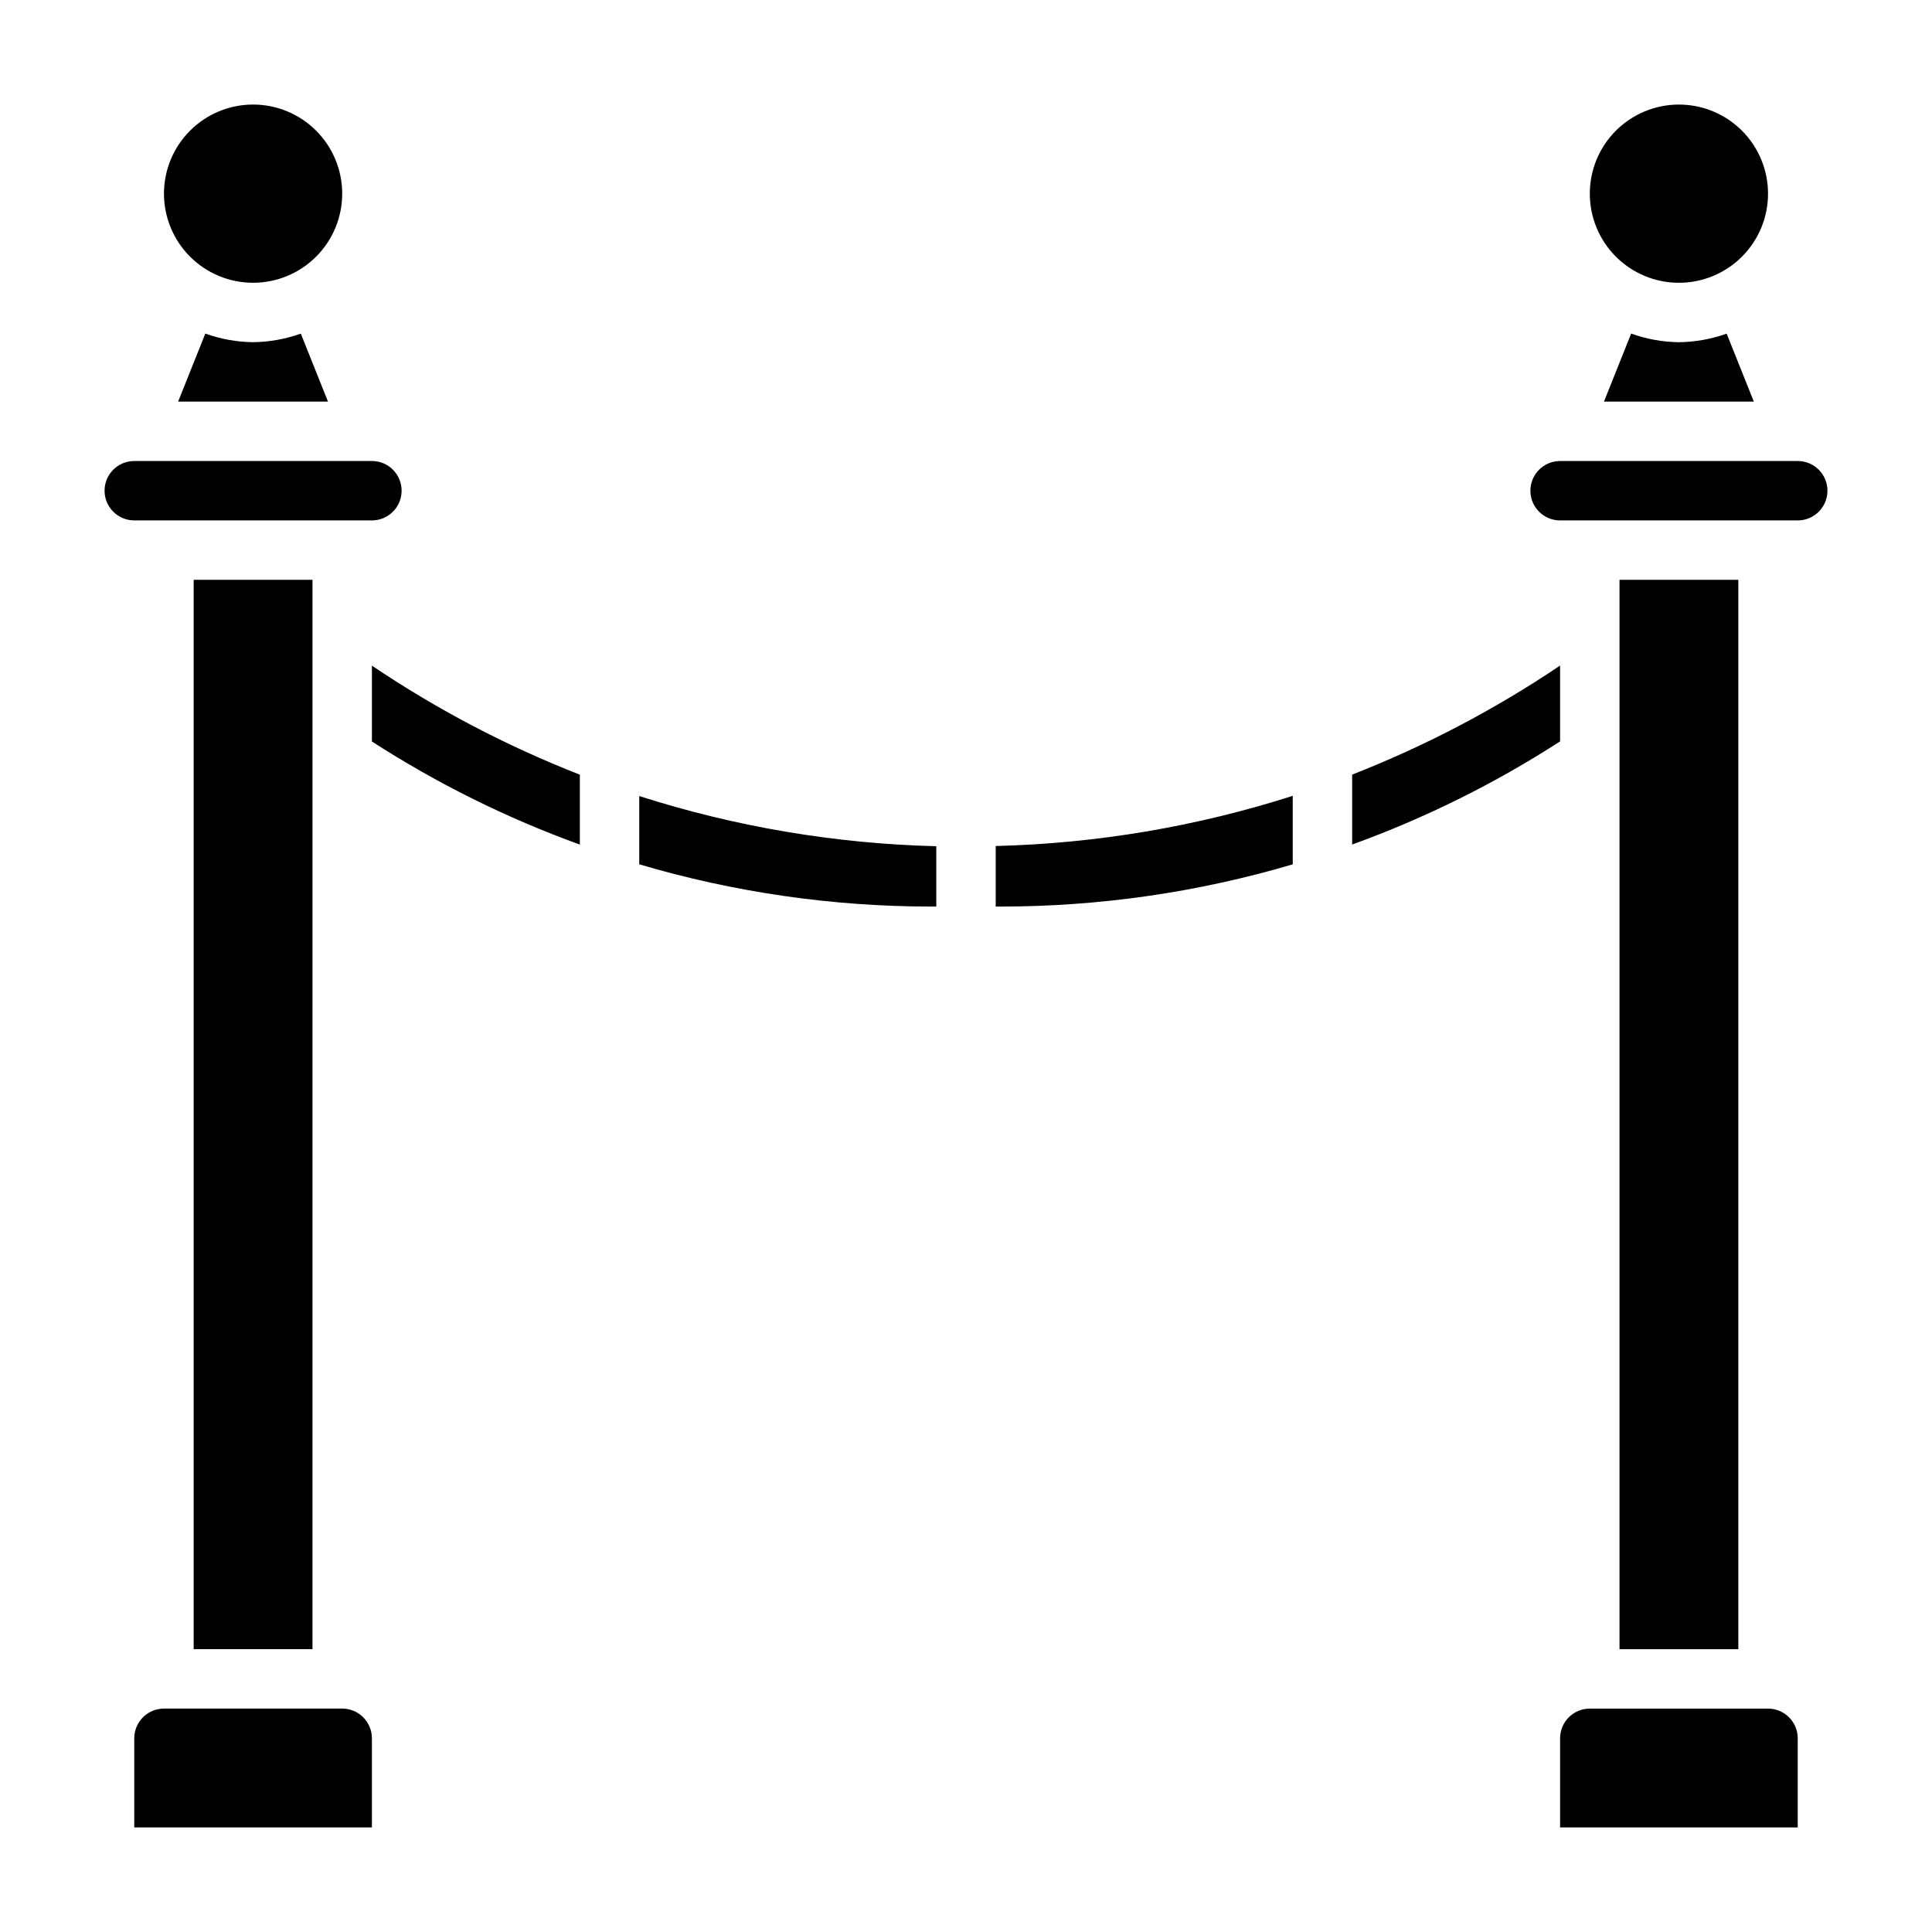
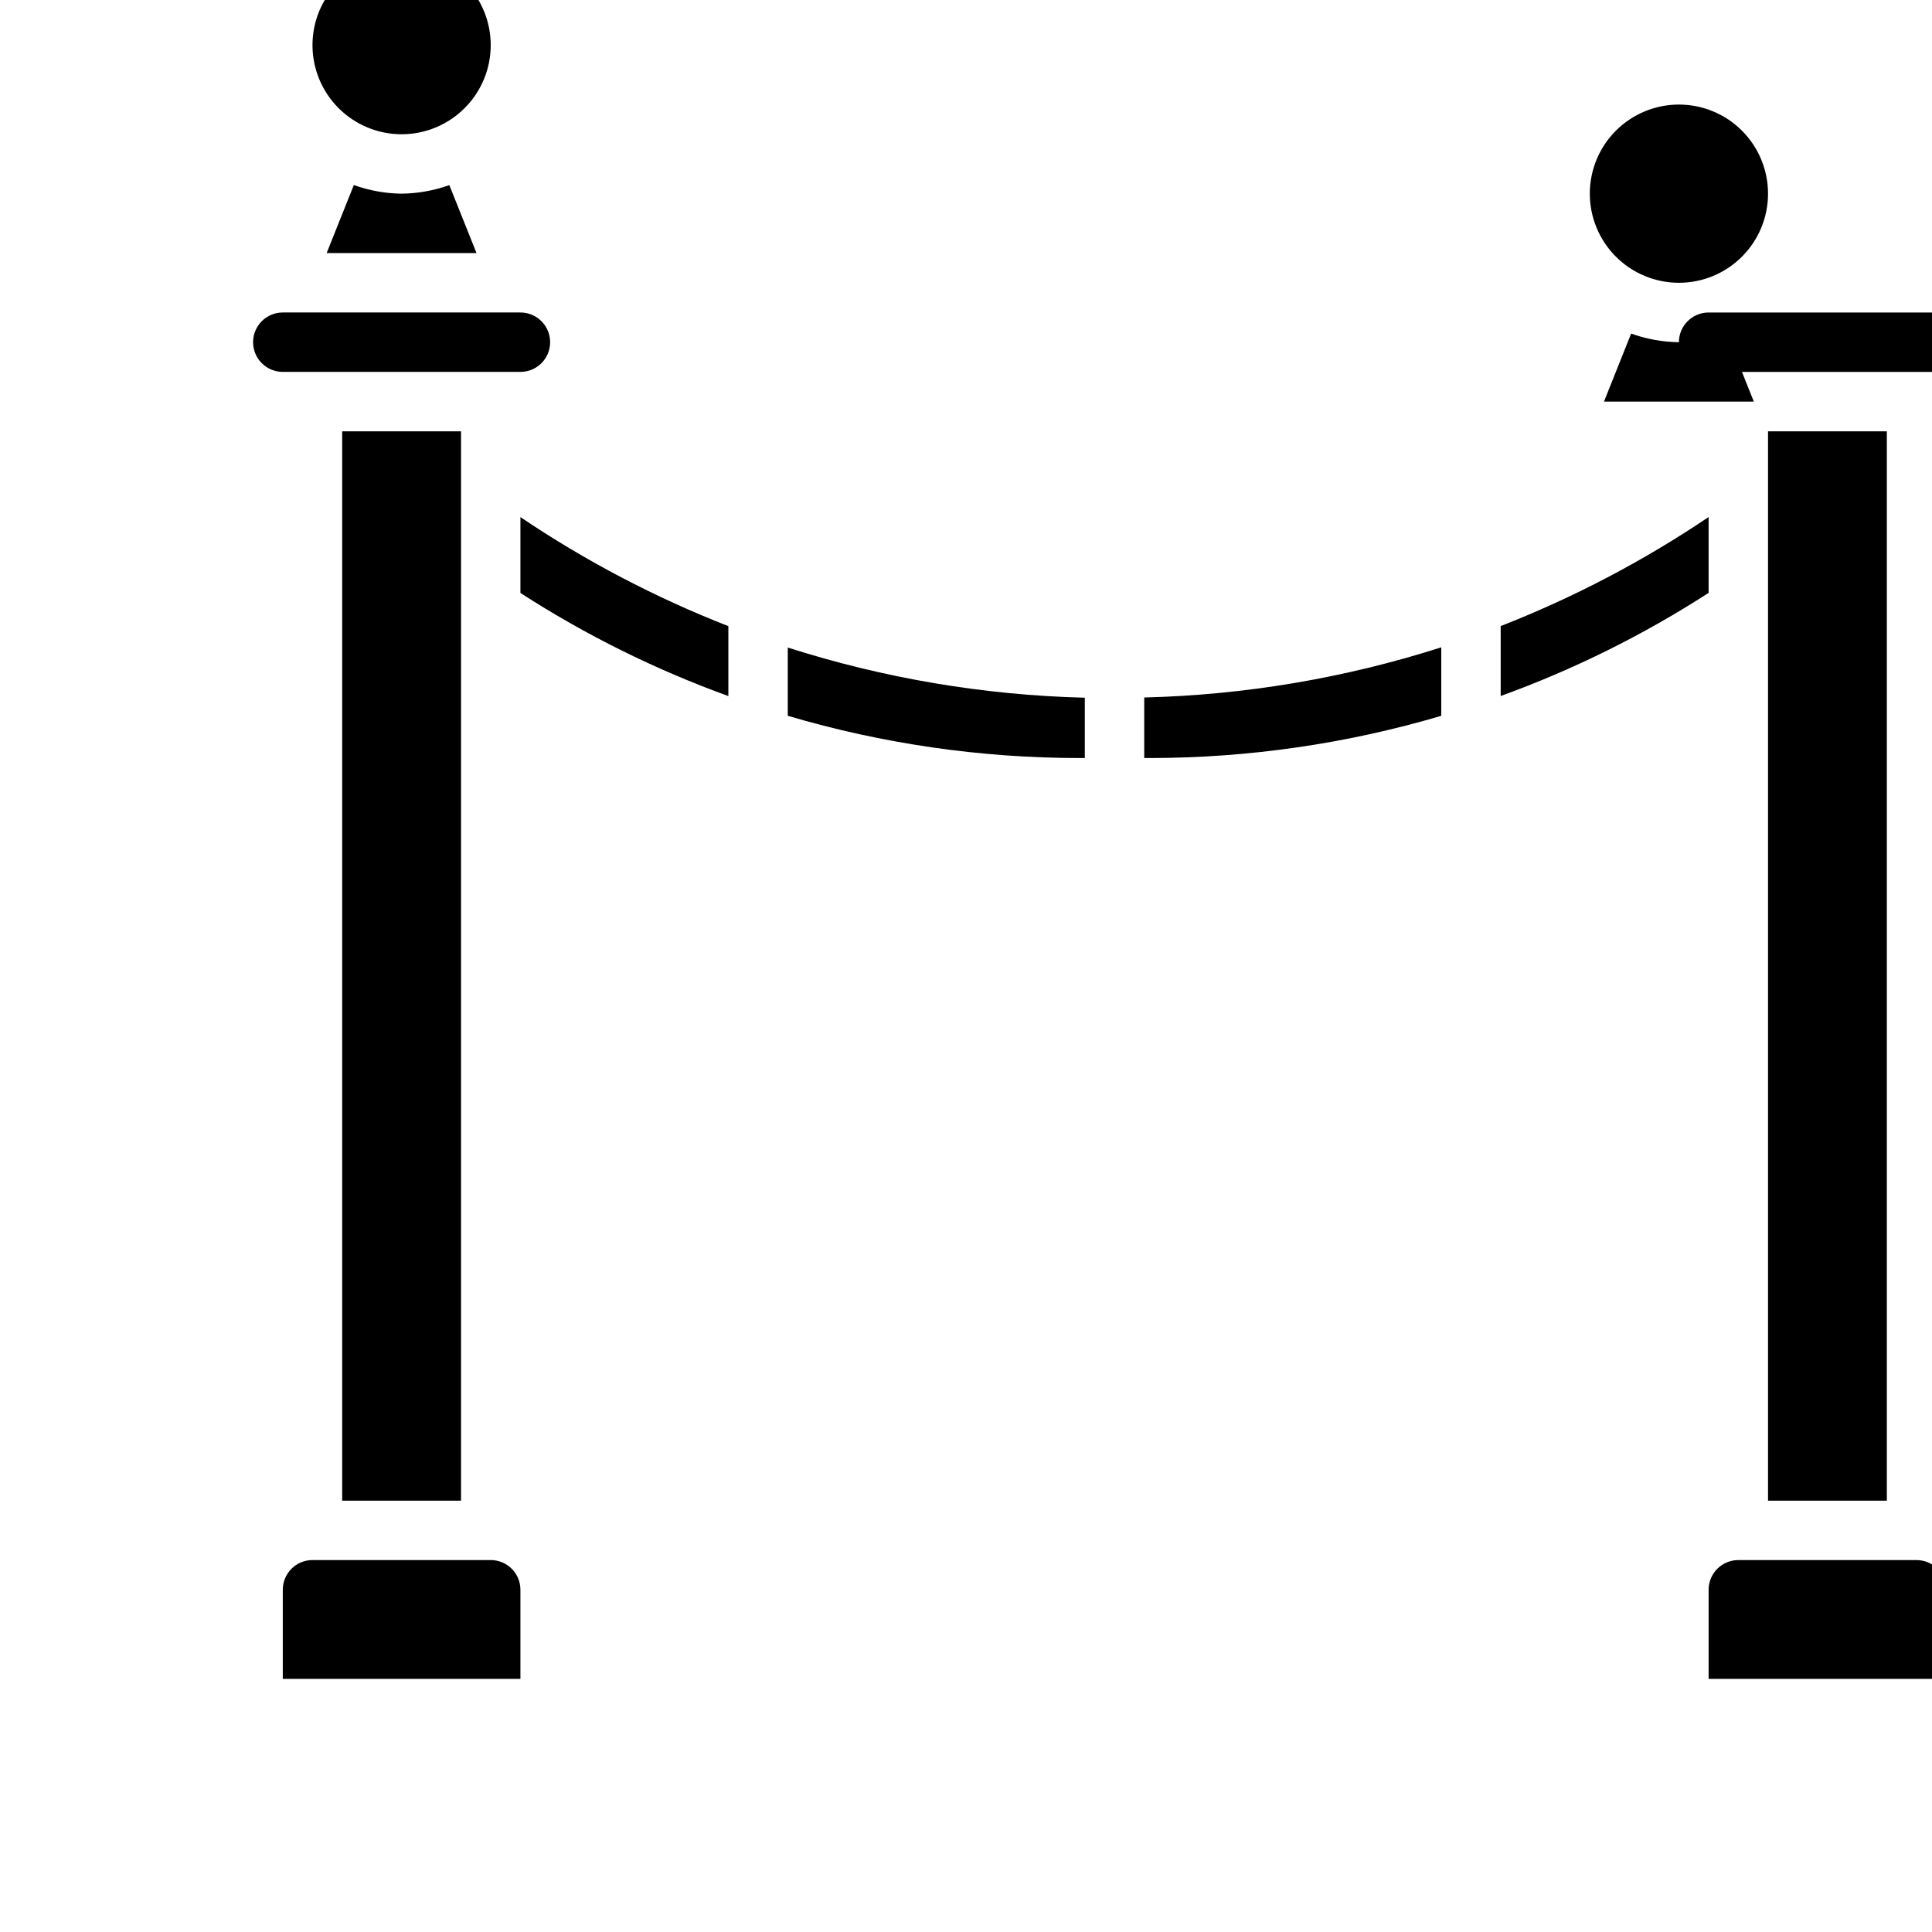
<svg xmlns="http://www.w3.org/2000/svg" fill="#000000" width="800px" height="800px" version="1.1" viewBox="144 144 512 512">
-   <path d="m588.93 171.71c6.266 0 12.273 2.488 16.699 6.914 4.43 4.43 6.918 10.438 6.918 16.699 0 6.266-2.488 12.273-6.918 16.699-4.426 4.43-10.434 6.918-16.699 6.918-6.262 0-12.27-2.488-16.699-6.918-4.426-4.426-6.914-10.434-6.914-16.699 0-6.262 2.488-12.27 6.914-16.699 4.43-4.426 10.438-6.914 16.699-6.914zm0 62.977c4.312-0.051 8.59-0.82 12.652-2.269l7.203 18.012h-39.715l7.203-18.027c4.062 1.461 8.34 2.231 12.656 2.285zm-39.359 39.359c0-4.348 3.523-7.871 7.871-7.871h62.977c4.348 0 7.875 3.523 7.875 7.871s-3.527 7.871-7.875 7.871h-62.977c-4.348 0-7.871-3.523-7.871-7.871zm-338.5-102.34c6.262 0 12.27 2.488 16.699 6.914 4.43 4.43 6.918 10.438 6.918 16.699 0 6.266-2.488 12.273-6.918 16.699-4.43 4.43-10.438 6.918-16.699 6.918-6.266 0-12.27-2.488-16.699-6.918-4.43-4.426-6.918-10.434-6.918-16.699 0-6.262 2.488-12.27 6.918-16.699 4.43-4.426 10.434-6.914 16.699-6.914zm0 62.977c4.312-0.051 8.586-0.82 12.648-2.269l7.203 18.012h-39.715l7.203-18.027c4.066 1.461 8.344 2.231 12.66 2.285zm-39.359 39.359c0-4.348 3.523-7.871 7.871-7.871h62.977c4.348 0 7.871 3.523 7.871 7.871s-3.523 7.871-7.871 7.871h-62.977c-4.348 0-7.871-3.523-7.871-7.871zm55.105 23.617-0.004 283.39h-31.488v-283.39zm-47.234 330.62v-23.617c0-4.348 3.523-7.871 7.871-7.871h47.234c2.086 0 4.09 0.828 5.566 2.305 1.477 1.477 2.305 3.477 2.305 5.566v23.617zm62.977-307.88c17.246 11.629 35.727 21.32 55.105 28.895v18.531c-19.34-7.004-37.824-16.168-55.105-27.324zm70.848 52.672v-18.109c25.477 8.152 51.98 12.629 78.719 13.297v15.988h-1.449 0.004c-26.16-0.012-52.184-3.781-77.273-11.195zm94.465 11.176v-16.043c26.738-0.668 53.246-5.148 78.719-13.297v18.152c-25.09 7.41-51.117 11.176-77.277 11.188zm94.465-16.422v-18.547c19.371-7.578 37.852-17.27 55.102-28.895v20.094c-17.277 11.16-35.766 20.328-55.102 27.332zm118.08 260.46h-62.977v-23.617c0-4.348 3.527-7.871 7.875-7.871h47.23c2.09 0 4.09 0.828 5.566 2.305 1.477 1.477 2.305 3.477 2.305 5.566zm-15.742-47.23-31.488-0.004v-283.39h31.488z" />
+   <path d="m588.93 171.71c6.266 0 12.273 2.488 16.699 6.914 4.43 4.43 6.918 10.438 6.918 16.699 0 6.266-2.488 12.273-6.918 16.699-4.426 4.43-10.434 6.918-16.699 6.918-6.262 0-12.27-2.488-16.699-6.918-4.426-4.426-6.914-10.434-6.914-16.699 0-6.262 2.488-12.27 6.914-16.699 4.43-4.426 10.438-6.914 16.699-6.914zm0 62.977c4.312-0.051 8.59-0.82 12.652-2.269l7.203 18.012h-39.715l7.203-18.027c4.062 1.461 8.34 2.231 12.656 2.285zc0-4.348 3.523-7.871 7.871-7.871h62.977c4.348 0 7.875 3.523 7.875 7.871s-3.527 7.871-7.875 7.871h-62.977c-4.348 0-7.871-3.523-7.871-7.871zm-338.5-102.34c6.262 0 12.27 2.488 16.699 6.914 4.43 4.43 6.918 10.438 6.918 16.699 0 6.266-2.488 12.273-6.918 16.699-4.43 4.43-10.438 6.918-16.699 6.918-6.266 0-12.27-2.488-16.699-6.918-4.43-4.426-6.918-10.434-6.918-16.699 0-6.262 2.488-12.27 6.918-16.699 4.43-4.426 10.434-6.914 16.699-6.914zm0 62.977c4.312-0.051 8.586-0.82 12.648-2.269l7.203 18.012h-39.715l7.203-18.027c4.066 1.461 8.344 2.231 12.66 2.285zm-39.359 39.359c0-4.348 3.523-7.871 7.871-7.871h62.977c4.348 0 7.871 3.523 7.871 7.871s-3.523 7.871-7.871 7.871h-62.977c-4.348 0-7.871-3.523-7.871-7.871zm55.105 23.617-0.004 283.39h-31.488v-283.39zm-47.234 330.62v-23.617c0-4.348 3.523-7.871 7.871-7.871h47.234c2.086 0 4.09 0.828 5.566 2.305 1.477 1.477 2.305 3.477 2.305 5.566v23.617zm62.977-307.88c17.246 11.629 35.727 21.32 55.105 28.895v18.531c-19.34-7.004-37.824-16.168-55.105-27.324zm70.848 52.672v-18.109c25.477 8.152 51.98 12.629 78.719 13.297v15.988h-1.449 0.004c-26.16-0.012-52.184-3.781-77.273-11.195zm94.465 11.176v-16.043c26.738-0.668 53.246-5.148 78.719-13.297v18.152c-25.09 7.41-51.117 11.176-77.277 11.188zm94.465-16.422v-18.547c19.371-7.578 37.852-17.27 55.102-28.895v20.094c-17.277 11.16-35.766 20.328-55.102 27.332zm118.08 260.46h-62.977v-23.617c0-4.348 3.527-7.871 7.875-7.871h47.23c2.09 0 4.09 0.828 5.566 2.305 1.477 1.477 2.305 3.477 2.305 5.566zm-15.742-47.23-31.488-0.004v-283.39h31.488z" />
</svg>